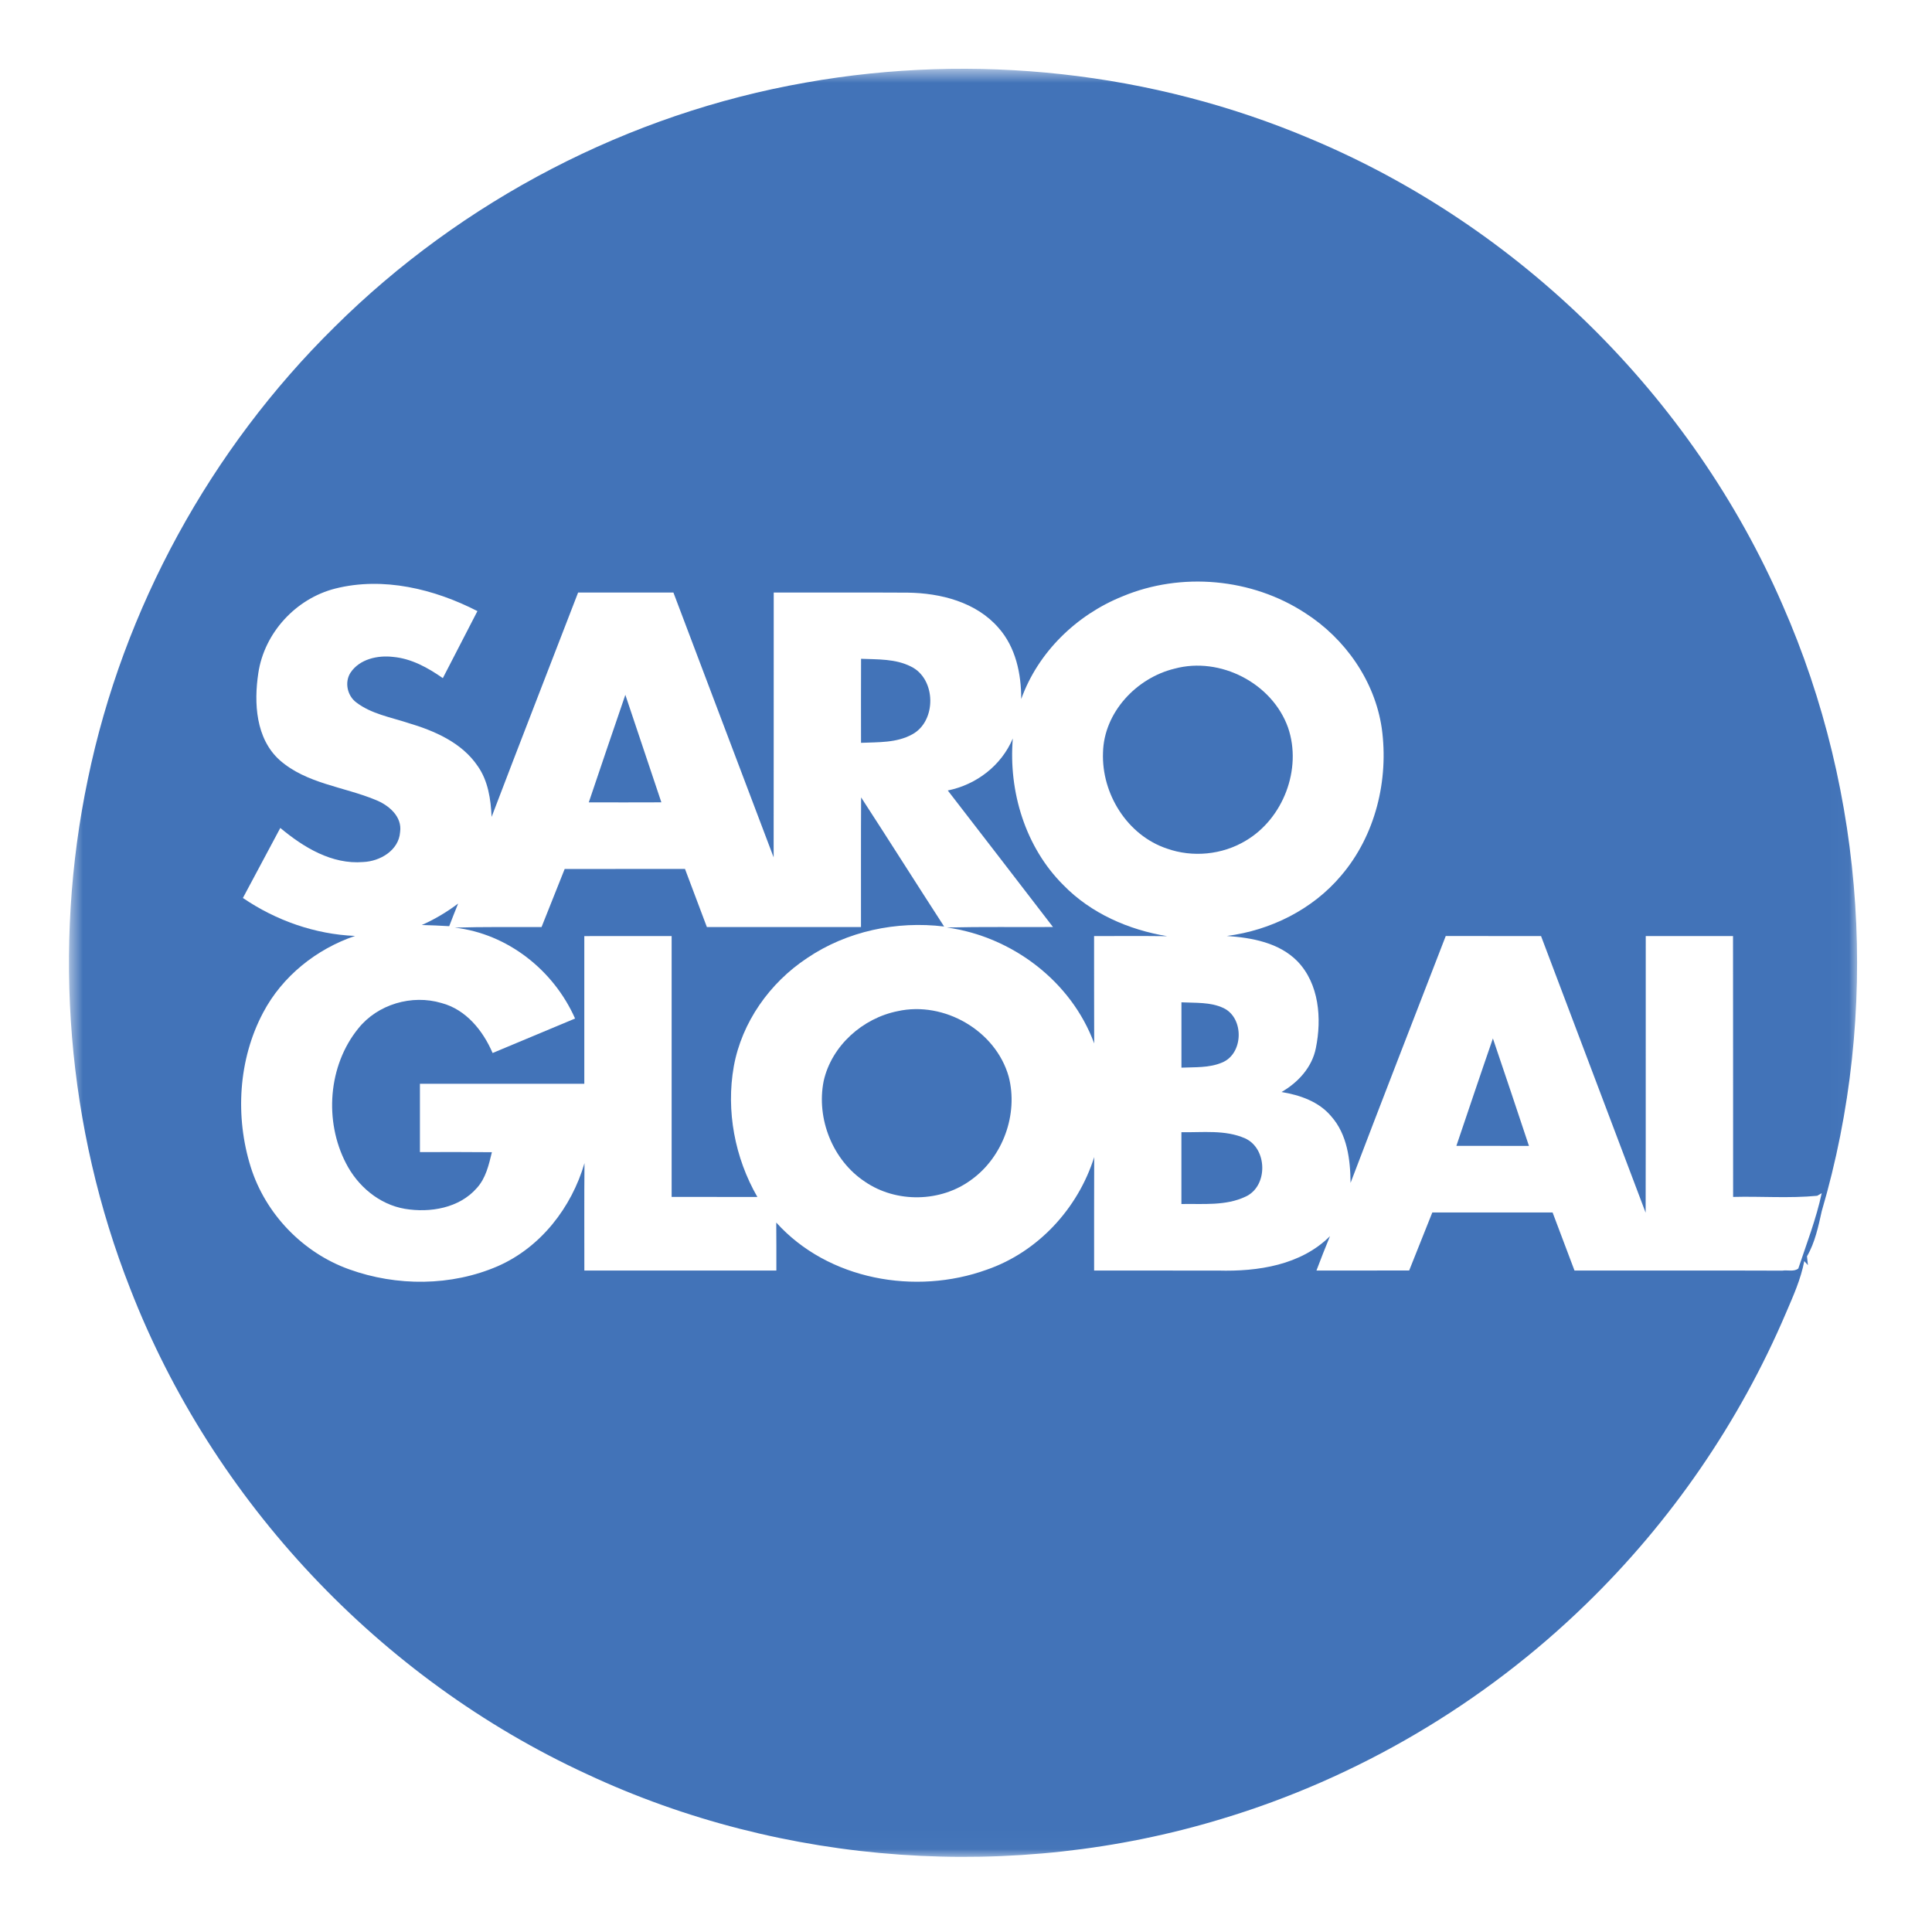
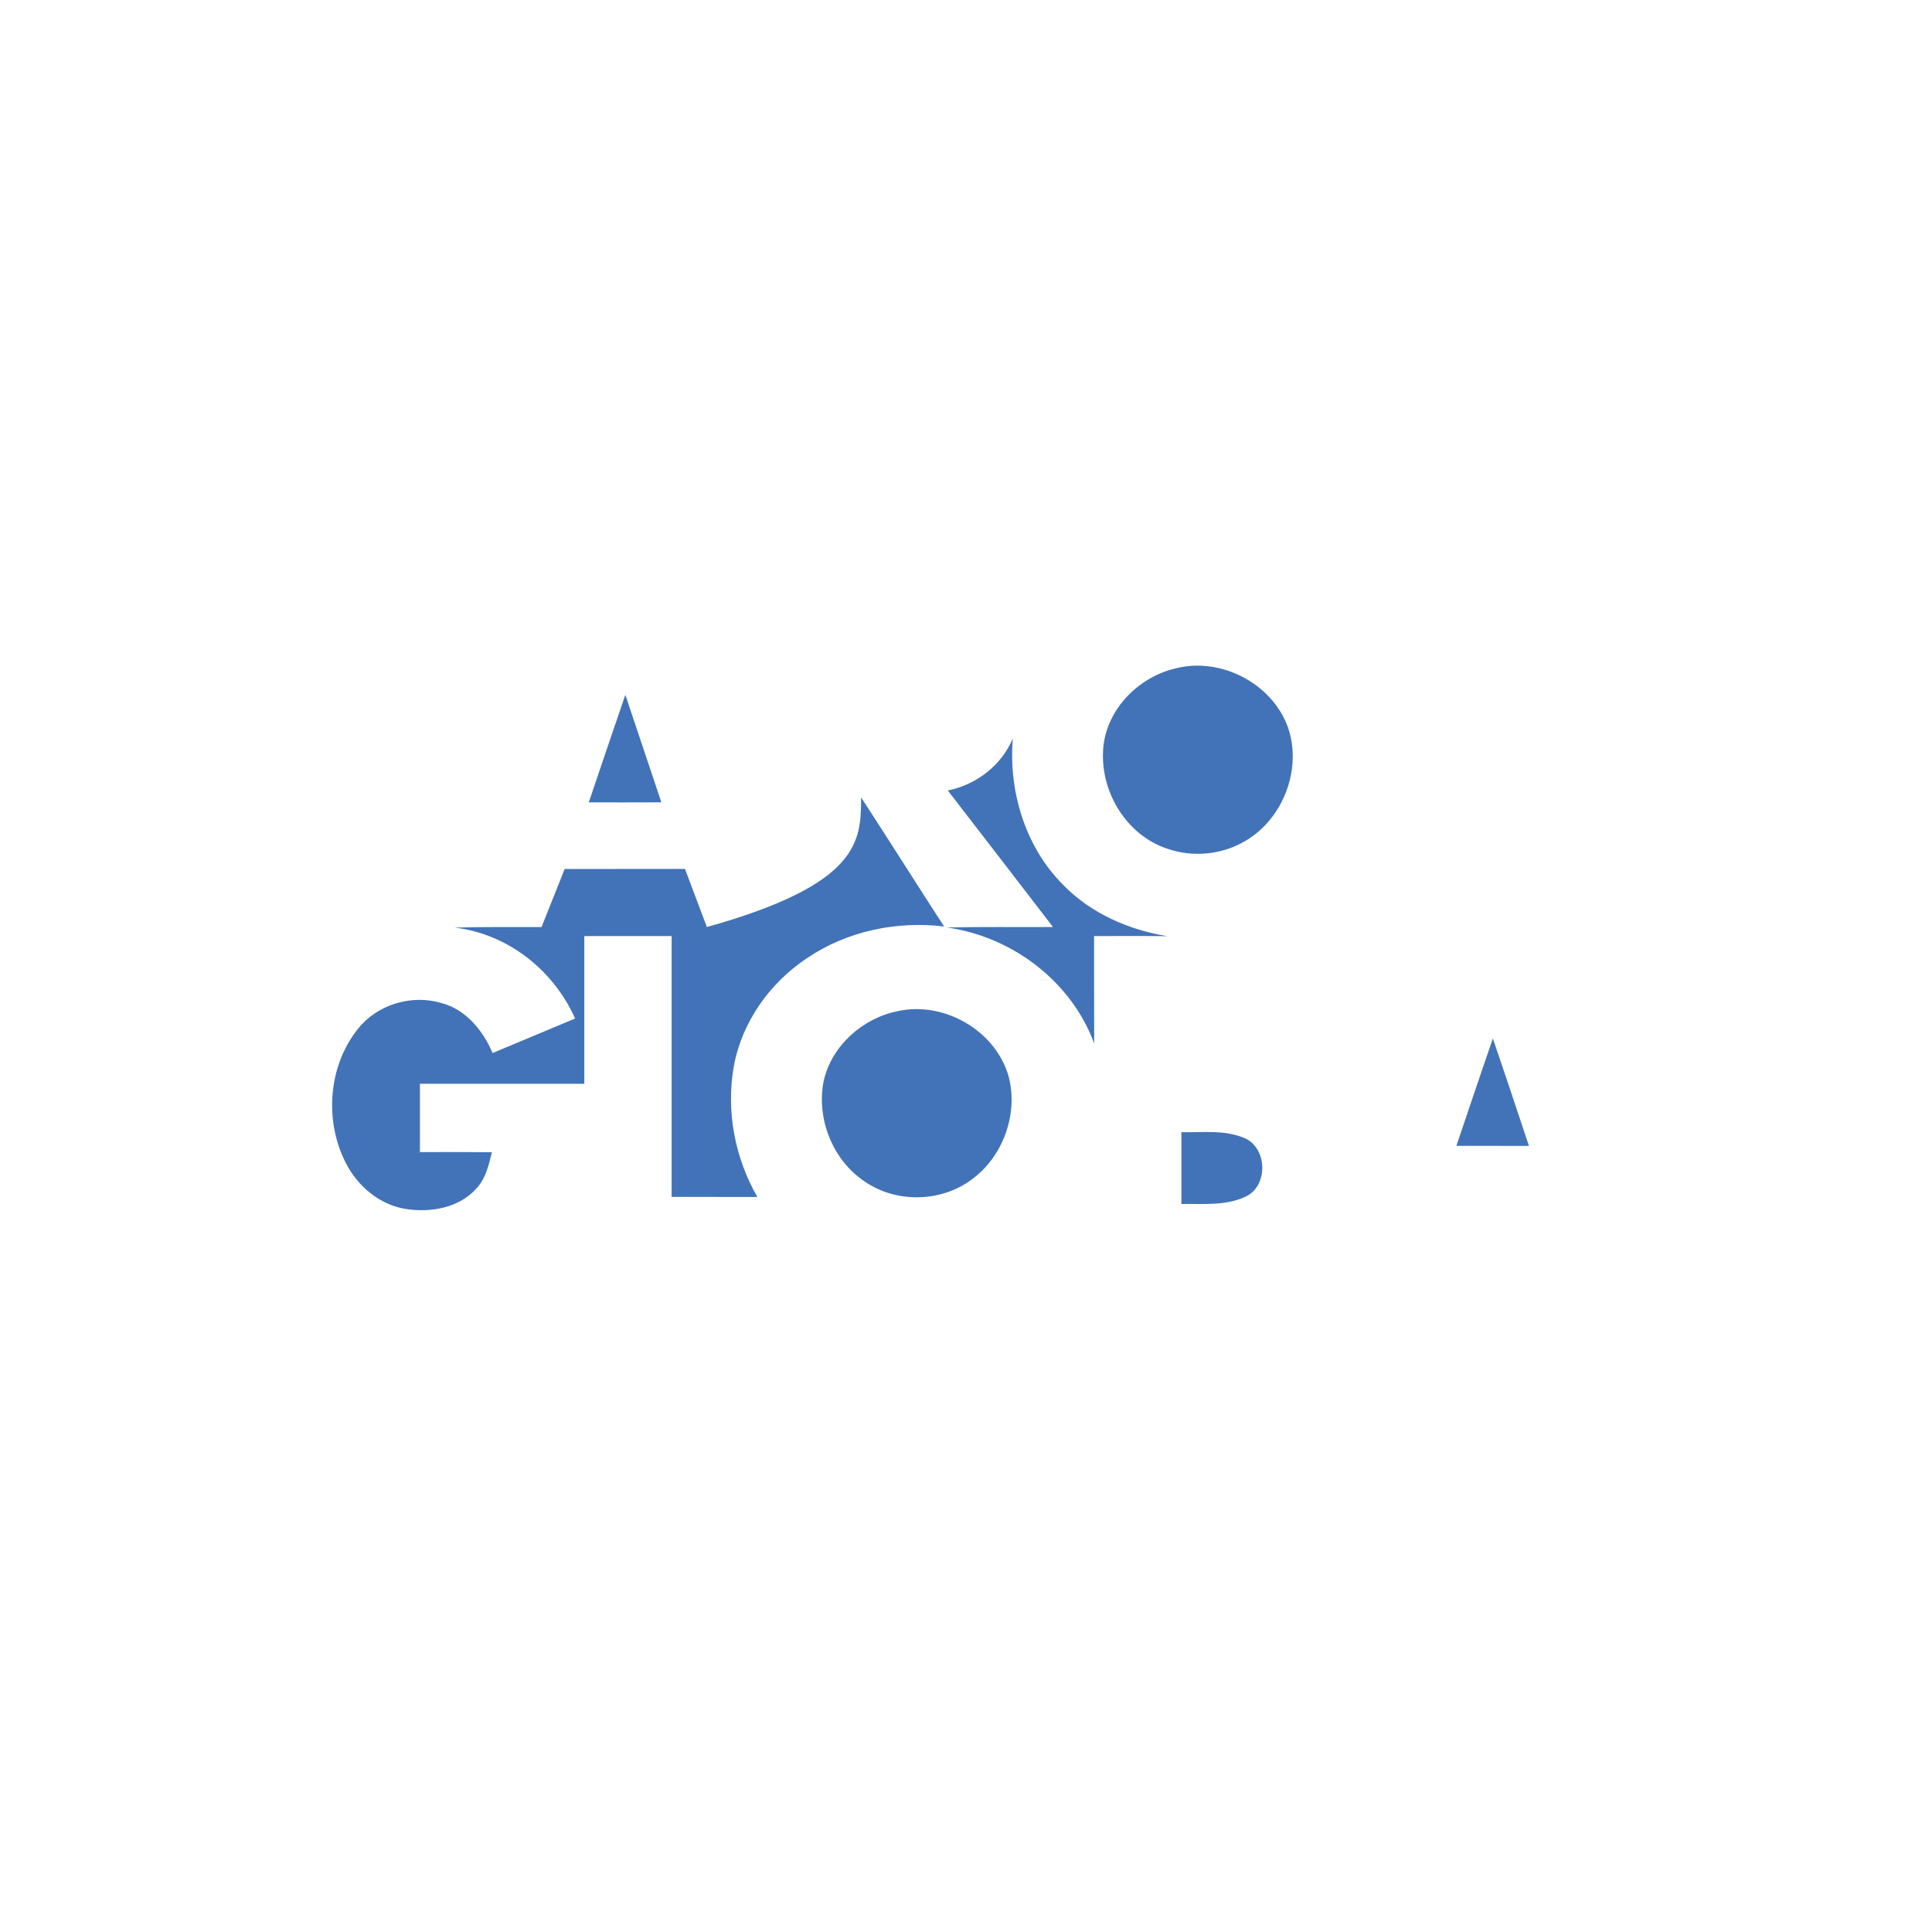
<svg xmlns="http://www.w3.org/2000/svg" width="105" height="105" viewBox="0 0 105 105" fill="none">
  <mask id="mask0_696_18" style="mask-type:luminance" maskUnits="userSpaceOnUse" x="3" y="3" width="98" height="98">
    <path d="M100.975 3.675H3.675V100.975H100.975V3.675Z" fill="white" />
  </mask>
  <g mask="url(#mask0_696_18)">
-     <path d="M43.796 4.487C52.973 2.854 62.621 3.899 71.209 7.538C82.583 12.296 91.971 21.563 96.877 32.873C101.401 43.158 102.174 55.048 99.008 65.823C98.821 66.663 98.642 67.528 98.206 68.278L98.256 68.758C98.206 68.703 98.108 68.594 98.058 68.538C97.871 69.526 97.455 70.442 97.062 71.359C94.534 77.293 90.807 82.712 86.174 87.203C80.632 92.592 73.784 96.634 66.379 98.858C55.1 102.279 42.574 101.417 31.894 96.418C20.648 91.236 11.562 81.585 7.079 70.042C3.636 61.291 2.85 51.535 4.777 42.336C6.697 33.062 11.44 24.408 18.186 17.766C25.118 10.887 34.171 6.17 43.796 4.487ZM60.999 32.414C58.508 33.418 56.414 35.444 55.501 37.991C55.505 36.617 55.201 35.169 54.263 34.117C53.051 32.721 51.121 32.233 49.336 32.209C46.909 32.194 44.479 32.209 42.05 32.204C42.046 37.002 42.054 41.799 42.046 46.596C40.225 41.801 38.417 36.999 36.599 32.204C34.87 32.204 33.145 32.204 31.419 32.204C29.853 36.269 28.267 40.326 26.718 44.397C26.673 43.438 26.529 42.438 25.963 41.636C25.099 40.355 23.606 39.713 22.174 39.289C21.22 38.976 20.177 38.799 19.362 38.174C18.87 37.808 18.714 37.069 19.054 36.551C19.549 35.817 20.526 35.603 21.36 35.701C22.361 35.79 23.258 36.29 24.067 36.855C24.692 35.64 25.32 34.426 25.947 33.212C23.602 32.009 20.823 31.33 18.218 31.988C16.079 32.532 14.366 34.393 14.039 36.58C13.794 38.199 13.895 40.136 15.197 41.309C16.653 42.595 18.679 42.753 20.413 43.473C21.121 43.753 21.87 44.376 21.744 45.222C21.674 46.217 20.654 46.812 19.741 46.849C18.033 46.991 16.493 46.048 15.234 44.997C14.557 46.267 13.876 47.534 13.201 48.803C14.999 50.027 17.118 50.776 19.296 50.866C17.194 51.578 15.343 53.057 14.302 55.03C12.95 57.579 12.771 60.682 13.625 63.419C14.425 65.971 16.458 68.084 18.976 68.985C21.559 69.917 24.526 69.911 27.058 68.812C29.384 67.792 31.065 65.624 31.766 63.213C31.746 65.159 31.762 67.105 31.758 69.051C35.237 69.051 38.715 69.051 42.194 69.051C42.194 68.18 42.196 67.313 42.188 66.443C45.002 69.565 49.758 70.406 53.631 69.004C56.414 68.041 58.587 65.679 59.467 62.886C59.457 64.941 59.465 66.996 59.463 69.051C61.714 69.051 63.964 69.049 66.216 69.053C68.358 69.111 70.701 68.761 72.283 67.181C72.025 67.8 71.785 68.426 71.546 69.051C73.227 69.049 74.908 69.053 76.586 69.047C77.001 67.996 77.421 66.945 77.843 65.895C80.021 65.893 82.202 65.893 84.38 65.895C84.777 66.947 85.171 68 85.57 69.051C89.334 69.053 93.099 69.043 96.861 69.057C97.141 69.01 97.503 69.131 97.735 68.94C98.185 67.588 98.706 66.247 99.006 64.846L98.762 64.988C97.246 65.134 95.713 65.01 94.191 65.05C94.186 60.325 94.195 55.598 94.186 50.872C92.605 50.872 91.025 50.872 89.443 50.872C89.437 55.883 89.449 60.897 89.437 65.908C87.544 60.897 85.646 55.886 83.753 50.874C82.025 50.87 80.299 50.874 78.573 50.87C76.846 55.34 75.105 59.806 73.4 64.287C73.389 63.026 73.221 61.656 72.353 60.675C71.682 59.868 70.65 59.514 69.648 59.349C70.551 58.829 71.31 58.004 71.515 56.957C71.84 55.359 71.696 53.464 70.507 52.238C69.508 51.226 68.035 50.963 66.675 50.868C69.047 50.564 71.335 49.43 72.885 47.591C74.751 45.411 75.487 42.389 75.095 39.573C74.718 37.006 73.108 34.708 70.937 33.319C68.037 31.421 64.198 31.073 60.999 32.414Z" fill="#4273B8" />
-     <path d="M46.797 35.804C47.708 35.841 48.673 35.8 49.51 36.226C50.887 36.897 50.913 39.2 49.568 39.916C48.725 40.379 47.727 40.332 46.795 40.371C46.793 38.849 46.791 37.326 46.797 35.804Z" fill="#4273B8" />
    <path d="M63.838 36.339C66.313 35.671 69.147 37.129 70.005 39.55C70.772 41.797 69.738 44.498 67.695 45.695C66.424 46.458 64.815 46.614 63.418 46.118C61.267 45.399 59.861 43.138 59.946 40.904C59.993 38.719 61.765 36.839 63.838 36.339Z" fill="#4273B8" />
    <path d="M31.999 43.607C32.661 41.659 33.313 39.707 33.986 37.763C34.642 39.709 35.294 41.657 35.944 43.605C34.628 43.611 33.313 43.609 31.999 43.607Z" fill="#4273B8" />
    <path d="M51.51 42.961C53.063 42.646 54.425 41.605 55.044 40.134C54.806 43.01 55.721 46.04 57.791 48.101C59.29 49.642 61.339 50.535 63.439 50.88C62.114 50.864 60.788 50.872 59.461 50.874C59.465 52.818 59.457 54.762 59.467 56.708C58.223 53.33 54.997 50.897 51.461 50.407C53.382 50.362 55.306 50.393 57.227 50.381C55.326 47.906 53.419 45.431 51.51 42.961Z" fill="#4273B8" />
-     <path d="M46.8 43.337C48.316 45.668 49.799 48.021 51.311 50.354C48.729 50.039 46.024 50.605 43.862 52.072C41.836 53.413 40.316 55.552 39.88 57.957C39.452 60.376 39.937 62.927 41.161 65.052C39.608 65.048 38.055 65.052 36.502 65.05C36.5 60.325 36.504 55.598 36.502 50.873C34.92 50.873 33.338 50.87 31.756 50.875C31.756 53.549 31.758 56.225 31.756 58.901C28.777 58.901 25.801 58.903 22.822 58.901C22.818 60.138 22.818 61.376 22.822 62.614C24.126 62.612 25.431 62.606 26.733 62.62C26.568 63.305 26.404 64.034 25.912 64.569C24.962 65.659 23.376 65.924 22.01 65.698C20.611 65.462 19.434 64.462 18.801 63.217C17.614 60.926 17.832 57.914 19.471 55.896C20.524 54.577 22.384 54.034 23.993 54.512C25.326 54.865 26.247 56.007 26.772 57.229C28.265 56.602 29.761 55.98 31.254 55.355C30.092 52.73 27.588 50.745 24.709 50.414C26.282 50.367 27.856 50.387 29.432 50.383C29.851 49.332 30.269 48.281 30.689 47.227C32.869 47.223 35.047 47.227 37.228 47.225C37.625 48.279 38.02 49.332 38.417 50.383C41.208 50.383 44.002 50.385 46.793 50.383C46.797 48.034 46.785 45.685 46.8 43.337Z" fill="#4273B8" />
-     <path d="M24.898 49.107C24.731 49.515 24.573 49.924 24.414 50.336C23.916 50.307 23.421 50.284 22.923 50.272C23.624 49.963 24.285 49.568 24.898 49.107Z" fill="#4273B8" />
-     <path d="M64.209 54.474C64.976 54.514 65.79 54.449 66.502 54.789C67.634 55.334 67.584 57.292 66.401 57.753C65.71 58.043 64.941 57.992 64.209 58.025C64.207 56.84 64.207 55.657 64.209 54.474Z" fill="#4273B8" />
+     <path d="M46.8 43.337C48.316 45.668 49.799 48.021 51.311 50.354C48.729 50.039 46.024 50.605 43.862 52.072C41.836 53.413 40.316 55.552 39.88 57.957C39.452 60.376 39.937 62.927 41.161 65.052C39.608 65.048 38.055 65.052 36.502 65.05C36.5 60.325 36.504 55.598 36.502 50.873C34.92 50.873 33.338 50.87 31.756 50.875C31.756 53.549 31.758 56.225 31.756 58.901C28.777 58.901 25.801 58.903 22.822 58.901C22.818 60.138 22.818 61.376 22.822 62.614C24.126 62.612 25.431 62.606 26.733 62.62C26.568 63.305 26.404 64.034 25.912 64.569C24.962 65.659 23.376 65.924 22.01 65.698C20.611 65.462 19.434 64.462 18.801 63.217C17.614 60.926 17.832 57.914 19.471 55.896C20.524 54.577 22.384 54.034 23.993 54.512C25.326 54.865 26.247 56.007 26.772 57.229C28.265 56.602 29.761 55.98 31.254 55.355C30.092 52.73 27.588 50.745 24.709 50.414C26.282 50.367 27.856 50.387 29.432 50.383C29.851 49.332 30.269 48.281 30.689 47.227C32.869 47.223 35.047 47.227 37.228 47.225C37.625 48.279 38.02 49.332 38.417 50.383C46.797 48.034 46.785 45.685 46.8 43.337Z" fill="#4273B8" />
    <path d="M48.788 54.954C51.31 54.394 54.116 56.011 54.82 58.511C55.352 60.553 54.507 62.88 52.794 64.114C51.134 65.348 48.71 65.391 47.005 64.221C45.255 63.063 44.355 60.798 44.765 58.749C45.197 56.83 46.884 55.334 48.788 54.954Z" fill="#4273B8" />
    <path d="M79.151 62.275C79.811 60.328 80.463 58.379 81.136 56.437C81.798 58.379 82.445 60.328 83.095 62.277C81.78 62.275 80.465 62.275 79.151 62.275Z" fill="#4273B8" />
    <path d="M64.207 61.532C65.361 61.555 66.581 61.388 67.667 61.867C68.887 62.417 68.928 64.466 67.7 65.031C66.616 65.55 65.371 65.412 64.207 65.436C64.207 64.134 64.207 62.832 64.207 61.532Z" fill="#4273B8" />
  </g>
</svg>